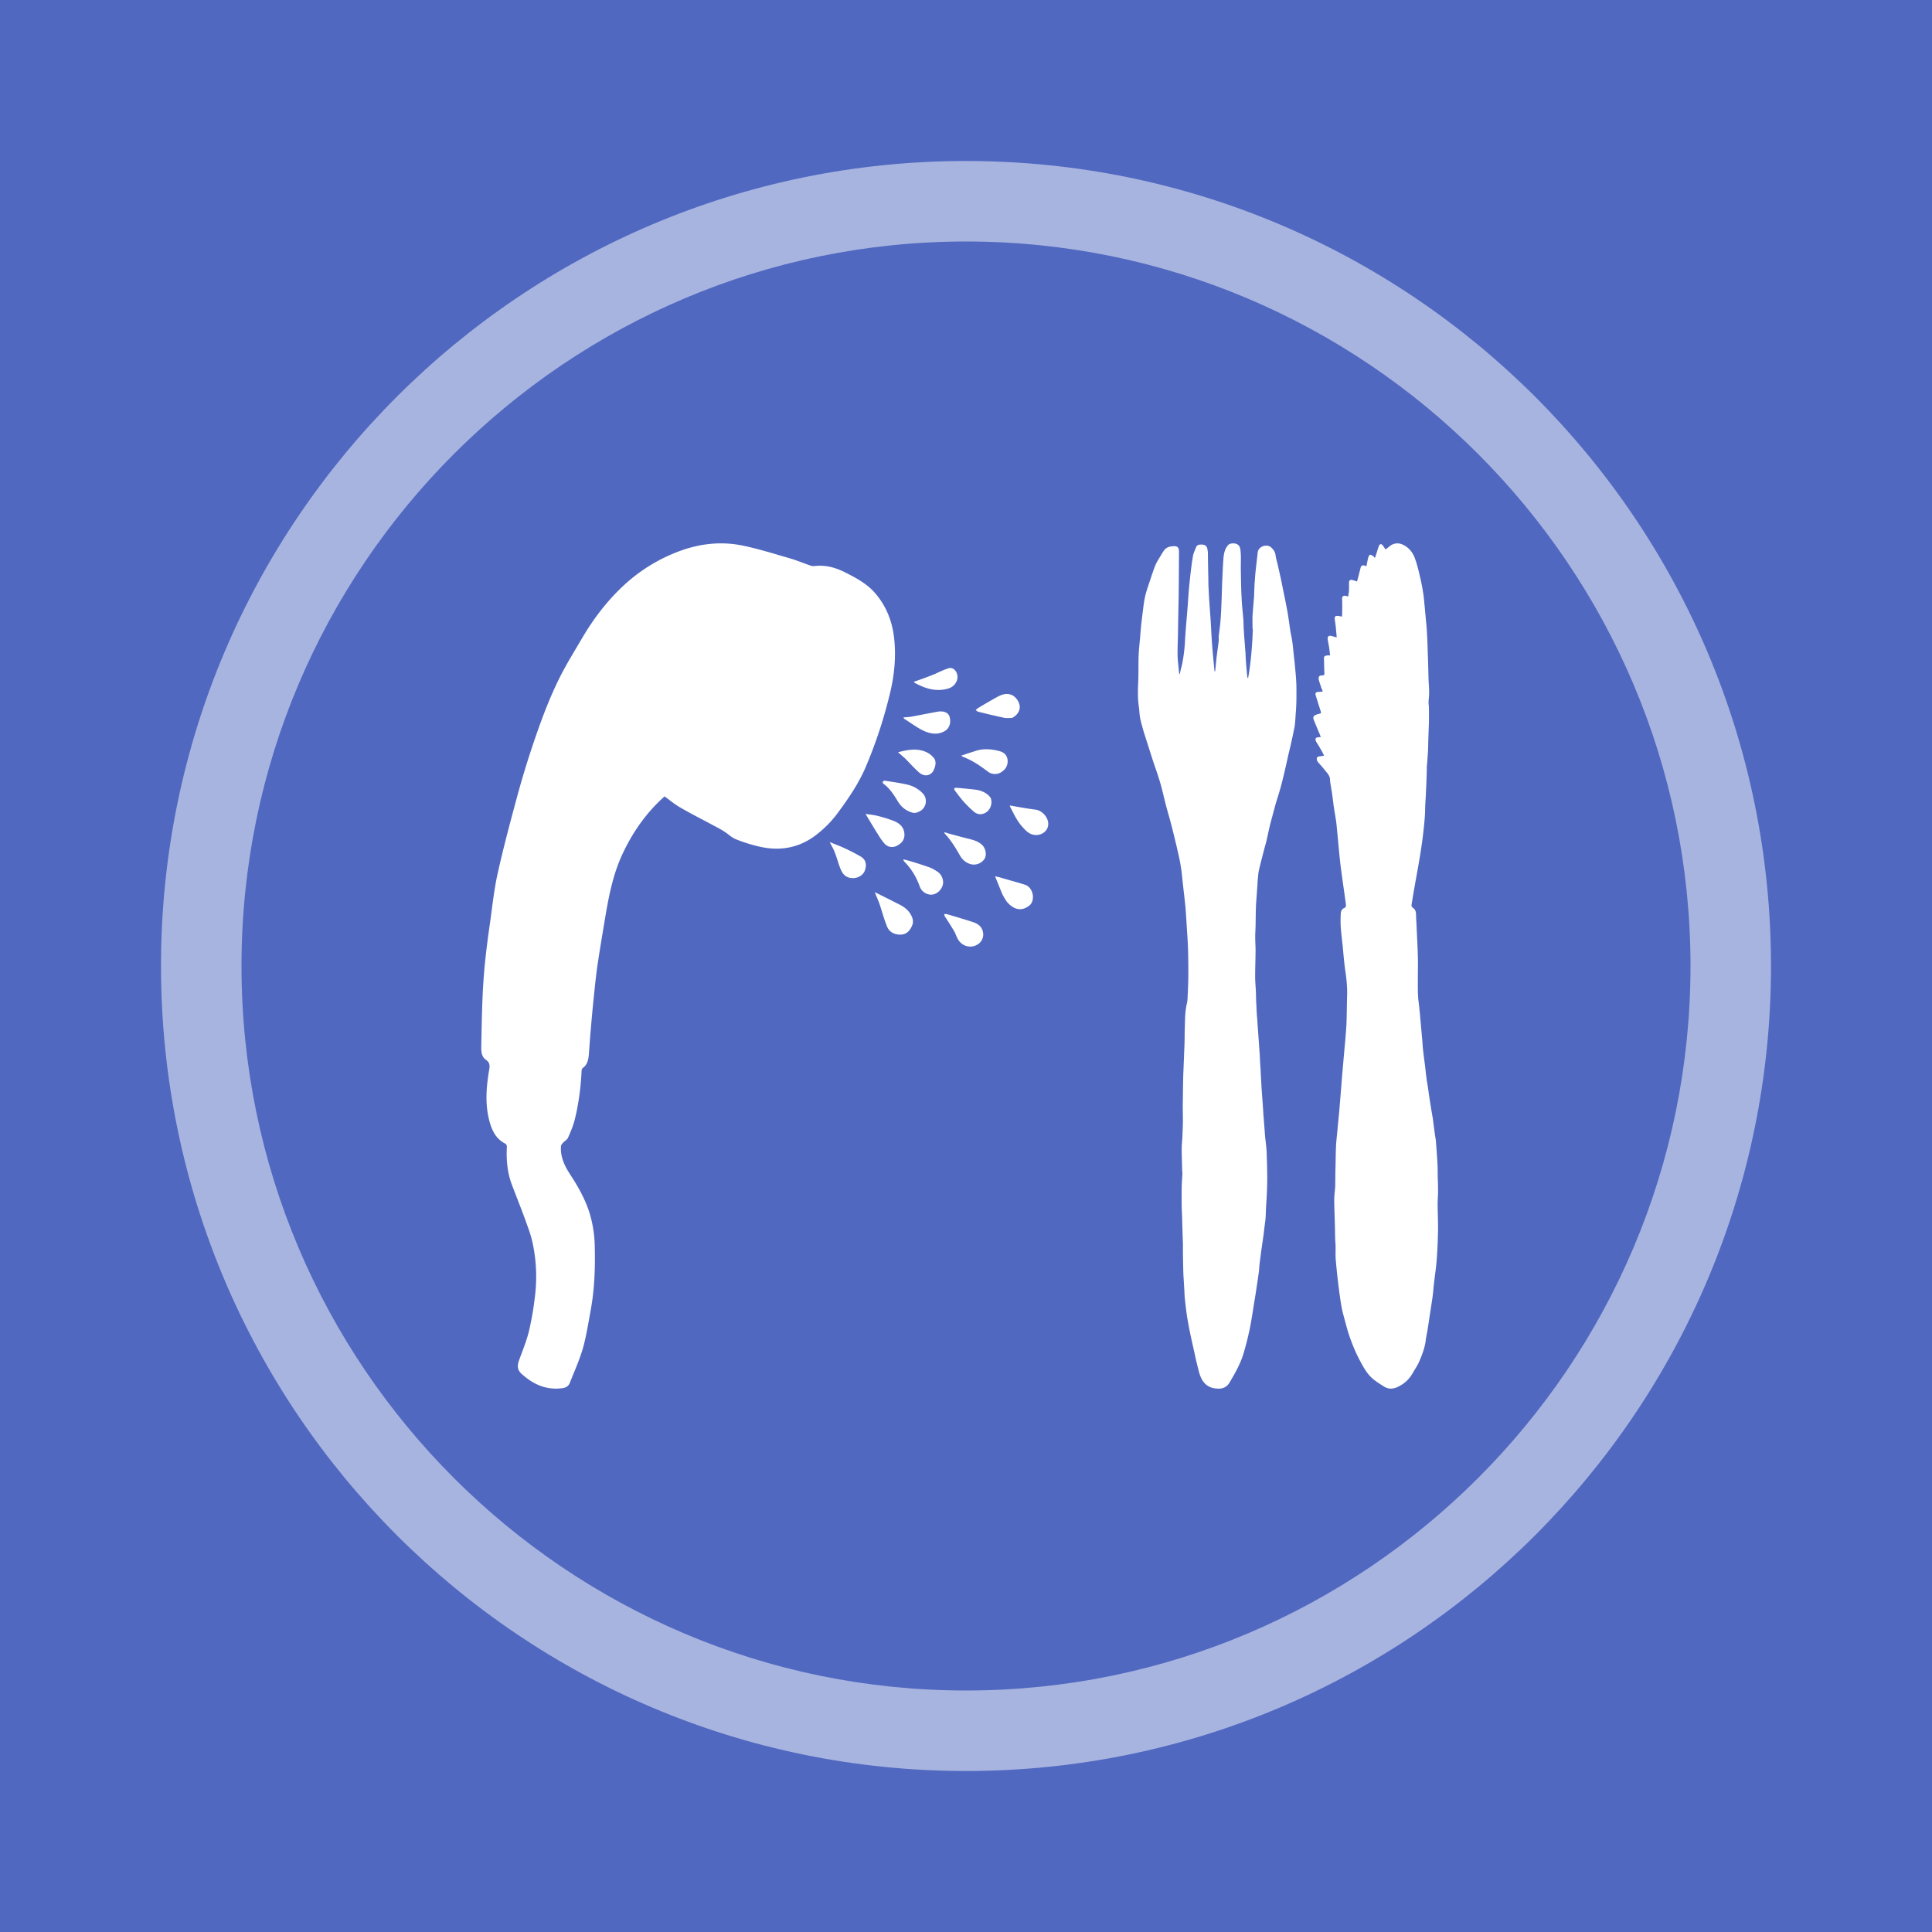
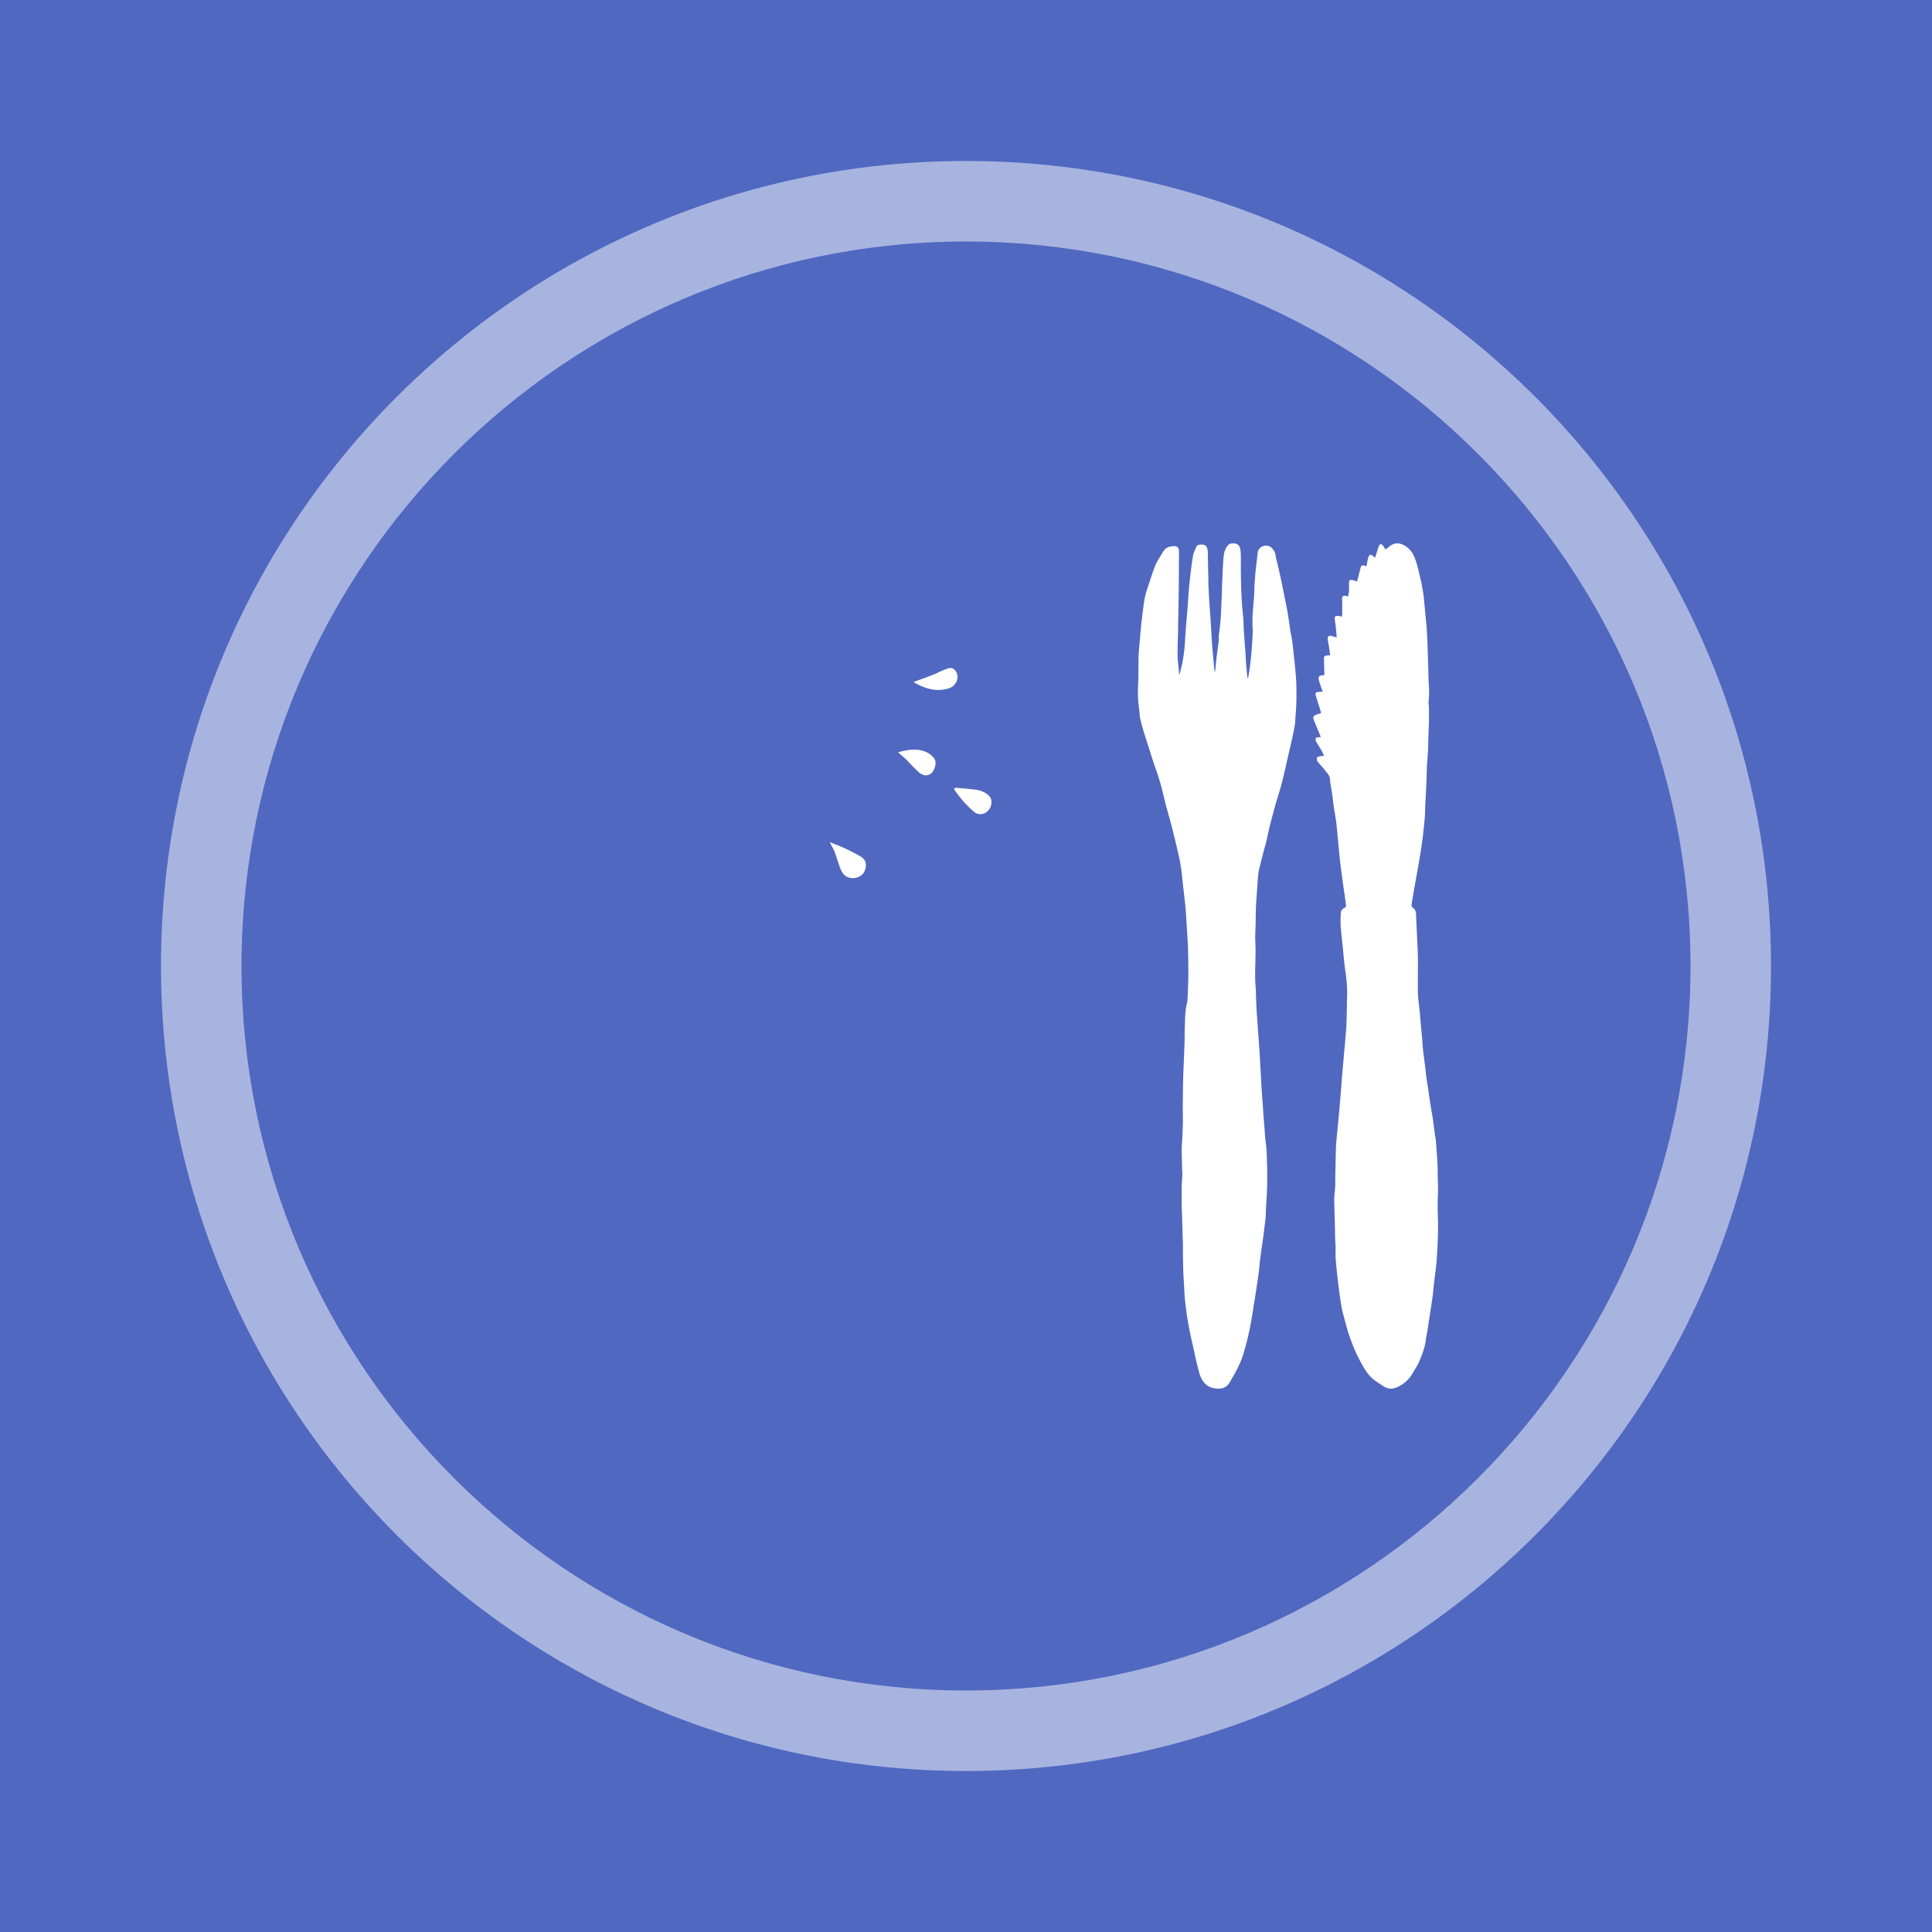
<svg xmlns="http://www.w3.org/2000/svg" viewBox="0 0 96 96" fill-rule="evenodd" clip-rule="evenodd" stroke-linejoin="round" stroke-miterlimit="2">
  <path fill="#5068c0" fill-rule="nonzero" d="M0 0h96v96H0z" />
  <path d="M48 8C25.909 8 8 25.909 8 48c0 22.09 17.909 40 40 40 22.09 0 40-17.91 40-40C88 25.909 70.09 8 48 8m0 4c19.851 0 36 16.149 36 36S67.851 84 48 84 12 67.851 12 48s16.149-36 36-36" fill="#fff" fill-opacity=".5" fill-rule="nonzero" />
-   <path d="M43.034 38.073a23.238 23.238 0 001.213-3.724c.198-.861.279-1.725.185-2.606-.091-.882-.407-1.669-1.002-2.332-.392-.424-.889-.693-1.395-.949-.499-.258-1.026-.41-1.602-.331a.402.402 0 01-.159-.028c-.353-.12-.694-.264-1.047-.366-.771-.223-1.535-.463-2.318-.626-1.047-.217-2.086-.107-3.085.252a8.313 8.313 0 00-2.925 1.814c-.775.738-1.414 1.583-1.957 2.503-.384.653-.786 1.3-1.126 1.976-.54 1.076-.952 2.209-1.337 3.348a44.726 44.726 0 00-.738 2.414c-.354 1.309-.708 2.618-1.003 3.942-.188.829-.274 1.68-.393 2.524a45.664 45.664 0 00-.256 2.045 32.517 32.517 0 00-.118 1.79c-.029.763-.042 1.52-.058 2.283-.002.249.01.503.233.659.184.127.199.275.165.474-.144.837-.218 1.691-.002 2.533.124.476.313.902.77 1.144.092.048.111.105.106.195-.034.653.029 1.285.262 1.893.294.769.603 1.538.867 2.315.13.384.212.8.264 1.21a7.962 7.962 0 010 2.017 14.944 14.944 0 01-.296 1.708c-.122.498-.325.978-.497 1.463-.087.242-.081.46.125.647.574.52 1.22.823 2.012.72.19-.018.33-.099.399-.281.218-.562.472-1.115.639-1.69.171-.601.264-1.22.379-1.833.201-1.072.242-2.152.214-3.237a6.036 6.036 0 00-.28-1.734c-.22-.662-.559-1.264-.941-1.844-.272-.419-.495-.874-.458-1.403.005-.057.049-.117.089-.161.08-.093.21-.158.258-.257.132-.296.262-.603.34-.915.195-.795.3-1.609.339-2.427a.203.203 0 01.044-.118c.26-.181.3-.459.32-.748.033-.404.056-.805.094-1.208.05-.607.108-1.212.171-1.809.049-.469.098-.941.168-1.413.117-.784.251-1.57.382-2.354.181-1.069.39-2.124.853-3.116.513-1.095 1.191-2.064 2.09-2.859.271.195.516.405.796.561.552.32 1.126.607 1.684.91.175.089.342.18.503.285.187.118.346.286.55.368.34.139.696.252 1.056.341 1.019.263 1.984.144 2.855-.486a5.471 5.471 0 001.164-1.16c.54-.732 1.051-1.479 1.404-2.319M43.467 44.332c.081.202.171.405.244.61.122.364.217.728.36 1.081.111.286.35.414.661.418.303.002.468-.184.579-.425a.527.527 0 00.037-.357c-.1-.334-.337-.551-.638-.705-.415-.209-.827-.42-1.243-.622M50.936 43.963c-.382-.119-.769-.225-1.151-.335-.113-.037-.234-.063-.342-.088.121.297.236.584.355.873.034.077.077.147.12.223.049.074.096.161.16.226.307.329.671.441 1.062.14.315-.239.218-.898-.204-1.039M43.862 38.844c-.009.02.013.082.031.098.329.231.53.571.737.903.132.216.311.374.536.473.145.065.295.114.453.031a.568.568 0 00.252-.906 1.542 1.542 0 00-.838-.467c-.356-.078-.712-.129-1.065-.184-.034-.003-.085.025-.106.052M44.94 41.432c-.024-.342-.248-.528-.533-.642a6.731 6.731 0 00-.804-.25c-.203-.052-.411-.068-.596-.096.191.313.372.624.565.93.116.187.232.379.376.541.173.19.407.219.625.107.268-.141.383-.332.367-.59M48.371 45.827c-.432-.145-.874-.269-1.313-.402-.045-.015-.094-.002-.148-.003.017.051.026.096.055.142.173.252.496.775.487.784.049.114.091.221.146.32.215.377.696.488 1.035.221a.567.567 0 00.214-.551c-.041-.274-.234-.429-.476-.511M49.805 38.331a.608.608 0 00.256-.608c-.046-.248-.22-.361-.447-.413-.393-.096-.768-.121-1.16.009-.217.072-.44.144-.692.226.057.036.067.055.089.062.452.168.85.441 1.232.731a.582.582 0 00.722-.007M50.226 34.514c-.265-.084-.488.015-.708.136-.309.17-.617.352-.916.531-.045.029-.079.068-.121.104.045.029.087.072.135.084.424.103.847.206 1.269.295.13.027.274.008.408.008.231-.117.383-.324.377-.548.001-.248-.219-.539-.444-.61M51.465 40.232c-.43-.053-.85-.131-1.28-.208-.001.001-.01.029-.003.04.181.356.35.725.619 1.022.141.157.276.308.482.374.322.1.658-.049.768-.328.156-.401-.225-.853-.586-.9M46.843 43.985c.064-.212-.031-.495-.217-.639a2.132 2.132 0 00-.396-.23 17.6 17.6 0 00-.911-.299c-.137-.045-.273-.076-.433-.118.015.045.017.073.027.09.367.367.629.797.8 1.291a.614.614 0 00.572.376c.254-.015.476-.209.558-.471M47.515 41.664c-.032-.008-.061-.011-.087-.023l.01-.012c.027.014.051.023.077.035m1.266.302c-.184-.161-.409-.227-.64-.285-.342-.081-.68-.179-1.016-.267-.059-.018-.116-.039-.197-.068.012.048.001.062.007.066.321.332.554.733.784 1.129a.882.882 0 00.524.402.635.635 0 00.689-.285c.108-.214.038-.526-.151-.692M46.719 35.35c-.078.002-.161.018-.239.033-.396.073-.789.153-1.188.226-.129.022-.254.027-.402.039.022.039.028.061.043.071.326.2.632.439.967.595.34.156.715.219 1.068-.003.207-.132.296-.397.22-.681-.05-.188-.219-.284-.469-.28" fill="#fff" />
  <path d="M42.777 42.566a10.174 10.174 0 00-.817-.422c-.243-.114-.499-.205-.732-.301.072.146.173.311.243.488.094.236.16.482.248.725.1.279.226.529.569.572.284.039.576-.108.676-.346.119-.301.069-.559-.187-.716M45.459 33.934c.465.251.949.422 1.49.32.239-.045.448-.129.564-.363a.52.52 0 00-.02-.535c-.094-.143-.232-.192-.372-.147-.232.076-.448.181-.669.282a18.05 18.05 0 01-1.046.387c.019.02.033.046.053.056M47.412 39.163c.006.042.014.094.04.126.151.199.298.395.46.578.159.168.322.333.501.482.222.176.474.112.634-.017a.62.62 0 00.182-.678c-.01-.016-.043-.056-.072-.095-.197-.207-.455-.294-.728-.326-.297-.036-.602-.061-.895-.087-.041-.004-.08.01-.122.017M45.953 38.523a.424.424 0 00.437-.248c.096-.204.155-.438.004-.622a1.067 1.067 0 00-.451-.317c-.428-.158-.865-.076-1.318.042.134.122.251.221.364.322.215.221.425.452.658.665a.615.615 0 00.306.158M64.42 34.476c-.001-.178.001-.357-.008-.543-.013-.289-.04-.575-.07-.862-.011-.18-.041-.366-.056-.544-.026-.205-.038-.41-.069-.614-.02-.178-.065-.357-.096-.531-.053-.353-.095-.697-.159-1.047-.073-.392-.155-.79-.237-1.182-.064-.343-.142-.676-.218-1.01-.043-.198-.108-.393-.13-.586-.026-.153-.105-.247-.204-.349-.227-.205-.638-.06-.677.236-.015.167-.043.332-.056.499-.035.29-.07.579-.085.869-.027.278-.029.555-.042.827-.025.315-.052.63-.075.94-.007.199-.002.4-.001.601.001.064.024.124.012.188-.012.276-.025.561-.05.846-.011.196-.035.39-.051.576-.022.166-.038.336-.065.507-.015.131-.045.261-.063.39-.031-.01-.039-.019-.04-.036a21.56 21.56 0 01-.078-.904c-.009-.144-.009-.296-.027-.45-.018-.297-.05-.596-.064-.902-.02-.206-.017-.412-.029-.617-.028-.346-.072-.697-.086-1.041-.027-.483-.032-.968-.04-1.444-.004-.281.013-.561-.006-.84-.019-.173-.015-.383-.272-.443-.133-.024-.299-.01-.383.108-.141.183-.186.402-.201.621-.033.376-.042.763-.063 1.143-.012.311-.019.618-.03.931-.017.324-.022.642-.051.966-.016.277-.06.551-.091.819-.007.08.006.161-.001.242-.035.286-.076.572-.112.859-.02.215-.045.439-.062.656a.435.435 0 00-.035.002c-.039-.417-.083-.835-.116-1.259-.037-.472-.054-.952-.087-1.424-.033-.469-.071-.927-.089-1.387-.021-.27-.009-.53-.022-.8a328.15 328.15 0 01-.016-.992.952.952 0 00-.025-.212.238.238 0 00-.218-.218c-.161-.021-.299.002-.343.126-.062.161-.14.309-.161.472-.068.405-.113.811-.156 1.217-.04.368-.068.737-.091 1.105-.043.581-.099 1.162-.138 1.75a7.972 7.972 0 01-.147 1.263c-.023.082-.037.163-.062.244-.015.082-.039.164-.059.269-.021-.034-.029-.042-.03-.06-.022-.265-.06-.539-.074-.806-.007-.352.004-.698.017-1.053a207.9 207.9 0 01.035-1.934c.009-.746.012-1.492.017-2.243.001-.211-.081-.293-.292-.274-.176.013-.35.056-.454.213-.046.061-.09.134-.131.205-.105.179-.224.351-.305.545-.106.269-.19.54-.285.818-.077.234-.159.461-.214.699a5.37 5.37 0 00-.098.616c-.035.272-.069.537-.1.809-.016.19-.036.388-.05.585-.029.33-.068.659-.079.989-.012.374-.002.749-.013 1.131-.022.456-.039.911.025 1.365.031.193.029.382.067.575.045.233.118.455.179.683.134.419.268.837.399 1.253.131.407.282.81.404 1.221.111.375.193.756.292 1.144.088.338.193.675.28 1.023.089.343.174.697.256 1.041.077.332.157.663.21 1.007.048.292.071.59.105.886.043.385.089.763.126 1.142.022.279.041.558.055.828.029.443.062.885.073 1.318.012.427.014.848.013 1.268-.002.278-.015.554-.024.823-.016.18-.004.357-.045.524-.101.409-.092.823-.107 1.235-.009.262-.006.513-.013.765l-.063 1.578c-.01.422-.017.834-.02 1.246-.011.351.004.709.002 1.07-.001.222-.015.455-.022.677-.007.222-.036.435-.037.647-.001.364.016.727.023 1.091 0 .043.013.086.012.127-.009.243-.032.478-.035.716-.004.306-.003.604-.001.901.001.204.017.405.022.609.011.416.023.835.039 1.259.004.161-.002.322.001.478.003.272.009.544.015.81.004.162.008.325.022.487.007.165.021.329.028.494.015.158.011.313.027.463.045.394.085.785.158 1.175.092.526.211 1.043.328 1.565.064.319.145.634.226.947.145.536.452.823 1.004.807a.579.579 0 00.512-.308c.16-.269.323-.546.455-.833.117-.246.216-.502.282-.768.107-.358.191-.723.27-1.091.062-.326.118-.655.168-.982.054-.35.115-.694.165-1.044.042-.269.083-.546.119-.821.016-.148.02-.303.043-.457.029-.219.055-.444.088-.663.036-.254.074-.509.109-.771.022-.221.056-.45.082-.672.014-.169.019-.341.024-.516.026-.42.054-.839.062-1.266.007-.315-.002-.64-.007-.963-.011-.206-.012-.414-.022-.619-.015-.269-.052-.528-.079-.79a45.683 45.683 0 00-.078-1.012c-.023-.432-.058-.859-.089-1.285-.018-.349-.041-.689-.056-1.038-.018-.225-.027-.459-.039-.685-.027-.352-.047-.697-.075-1.048-.014-.244-.038-.487-.05-.731a9.794 9.794 0 01-.04-.652c-.017-.216-.017-.433-.025-.656-.007-.257-.037-.512-.038-.769-.002-.439.018-.878.02-1.308.001-.233-.017-.467-.017-.692 0-.201.015-.403.019-.604.005-.322.006-.635.019-.956.027-.435.063-.86.088-1.294.019-.149.022-.309.058-.462.08-.347.173-.697.261-1.039.038-.148.082-.284.116-.43.057-.263.116-.538.178-.8.097-.358.19-.715.286-1.06.098-.324.203-.644.286-.969.119-.462.224-.928.327-1.402.104-.43.206-.867.292-1.308.054-.23.062-.475.078-.716a11.308 11.308 0 00.041-1.043M71.456 59.191a15.86 15.86 0 00-.016-.695c-.005-.195.001-.388-.009-.575-.016-.367-.046-.735-.073-1.104-.005-.045-.005-.091-.01-.136-.017-.136-.044-.262-.059-.39a26.93 26.93 0 01-.086-.673c-.049-.288-.1-.576-.144-.864-.038-.232-.07-.463-.099-.686-.03-.187-.065-.364-.084-.543-.027-.19-.041-.372-.066-.563-.038-.294-.078-.589-.11-.893-.016-.178-.022-.362-.043-.54-.018-.246-.047-.492-.065-.736-.024-.21-.034-.422-.06-.631-.017-.227-.059-.443-.068-.659-.019-.3-.011-.59-.012-.88-.001-.411.014-.823-.004-1.232-.013-.501-.047-1.003-.065-1.513-.015-.15-.016-.311-.022-.47-.006-.121-.047-.233-.152-.296-.065-.055-.082-.105-.065-.184.186-1.198.45-2.388.583-3.604.042-.376.083-.753.087-1.132.004-.278.031-.555.04-.824.02-.381.032-.751.043-1.122.001-.039-.004-.068-.003-.106.023-.242.041-.485.055-.728.015-.177.015-.362.02-.539.008-.324.022-.646.033-.97.005-.242.002-.483 0-.716 0-.104-.021-.2-.018-.306.005-.147.03-.301.029-.456-.001-.24-.023-.47-.031-.71-.011-.435-.019-.861-.039-1.297a22.748 22.748 0 00-.039-.979 7.84 7.84 0 00-.047-.578c-.015-.214-.043-.431-.058-.654-.027-.222-.037-.454-.072-.674a9.561 9.561 0 00-.122-.676c-.083-.354-.158-.716-.28-1.059-.104-.321-.304-.593-.633-.74a.594.594 0 00-.649.092c-.067.056-.132.101-.198.153-.052-.079-.094-.156-.156-.223-.055-.063-.125-.049-.165.029-.016.041-.028.087-.048.13-.048.159-.096.318-.156.484-.039-.037-.062-.074-.099-.101-.044-.023-.112-.068-.145-.056-.042.016-.067.086-.088.135-.038.146-.059.288-.094.439-.162-.082-.258-.066-.292.094-.022.08-.037.159-.062.238-.029.136-.069.28-.11.42-.08-.023-.15-.052-.221-.069-.119-.035-.177.015-.177.138.001.129.002.258-.003.396-.004.093-.028.185-.039.291a.214.214 0 00-.074-.029c-.145-.044-.241-.003-.227.155.012.254.004.507.003.758-.001.036-.016.073-.021.11-.046-.009-.082-.024-.117-.029-.037-.005-.066-.01-.104-.01-.089-.001-.142.042-.129.13.01.123.031.246.048.37.017.185.036.364.051.57-.096-.03-.171-.045-.246-.069-.156-.042-.219.023-.2.181.024.129.045.256.07.383.014.127.033.254.047.399-.049 0-.085-.004-.12 0-.166.016-.194.045-.182.212.005.219.009.446.019.664.003.084-.014.12-.113.118-.127-.003-.185.052-.172.188.022.108.065.223.103.336.024.09.065.178.104.277-.094.01-.178.017-.261.023-.079.006-.113.062-.104.128.012.042.027.083.036.124l.225.711c.008.026.009.065.012.093-.093.031-.177.045-.257.081-.115.048-.149.118-.105.237.102.253.205.503.314.755.011.035.018.073.041.116-.058 0-.083-.004-.115.002-.047.009-.122.016-.133.05-.024.043-.016.118.012.163.068.121.151.236.212.355.067.102.118.217.189.348-.108.022-.187.03-.265.041-.058.019-.109.042-.1.121.005.044.015.105.046.141.115.138.239.268.353.415.099.129.229.246.254.423.005.052.007.114.012.167.036.226.073.444.107.662.02.165.043.332.063.507.044.305.106.615.142.921.064.641.118 1.274.186 1.914.082.681.189 1.37.281 2.06.01.082.011.161-.079.199-.124.05-.167.164-.173.27a6.045 6.045 0 00-.003.673c.029.362.072.715.111 1.077.03.355.062.702.11 1.055.063.407.104.806.098 1.217-.018.512-.013 1.018-.037 1.531-.037.619-.105 1.235-.155 1.853-.033.375-.069.75-.094 1.125l-.113 1.371c-.023.215-.041.429-.065.654-.024.308-.064.625-.086.942-.017.349-.021.706-.027 1.057-.012.313-.011.63-.014.936-.001.06-.005.111-.009.161-.013.193-.044.379-.042.571.003.464.027.934.036 1.398.005.17.005.345.01.517.003.129.019.257.021.387.005.239-.012.479.012.717.04.462.089.926.15 1.395.041.328.089.657.147.982.042.22.111.435.166.658.062.214.112.429.185.641.159.472.344.927.581 1.359.162.301.328.597.582.82.17.152.37.274.565.399.216.145.452.146.687.036.329-.152.585-.38.76-.701.108-.187.232-.361.316-.554.144-.34.282-.685.329-1.061.018-.192.074-.387.099-.581.04-.245.074-.493.112-.738.044-.29.092-.582.132-.874.031-.209.038-.42.066-.63.046-.417.114-.834.14-1.25.036-.487.055-.978.062-1.461.005-.407-.019-.816-.02-1.223-.001-.223.021-.441.021-.657" fill="#fff" />
</svg>